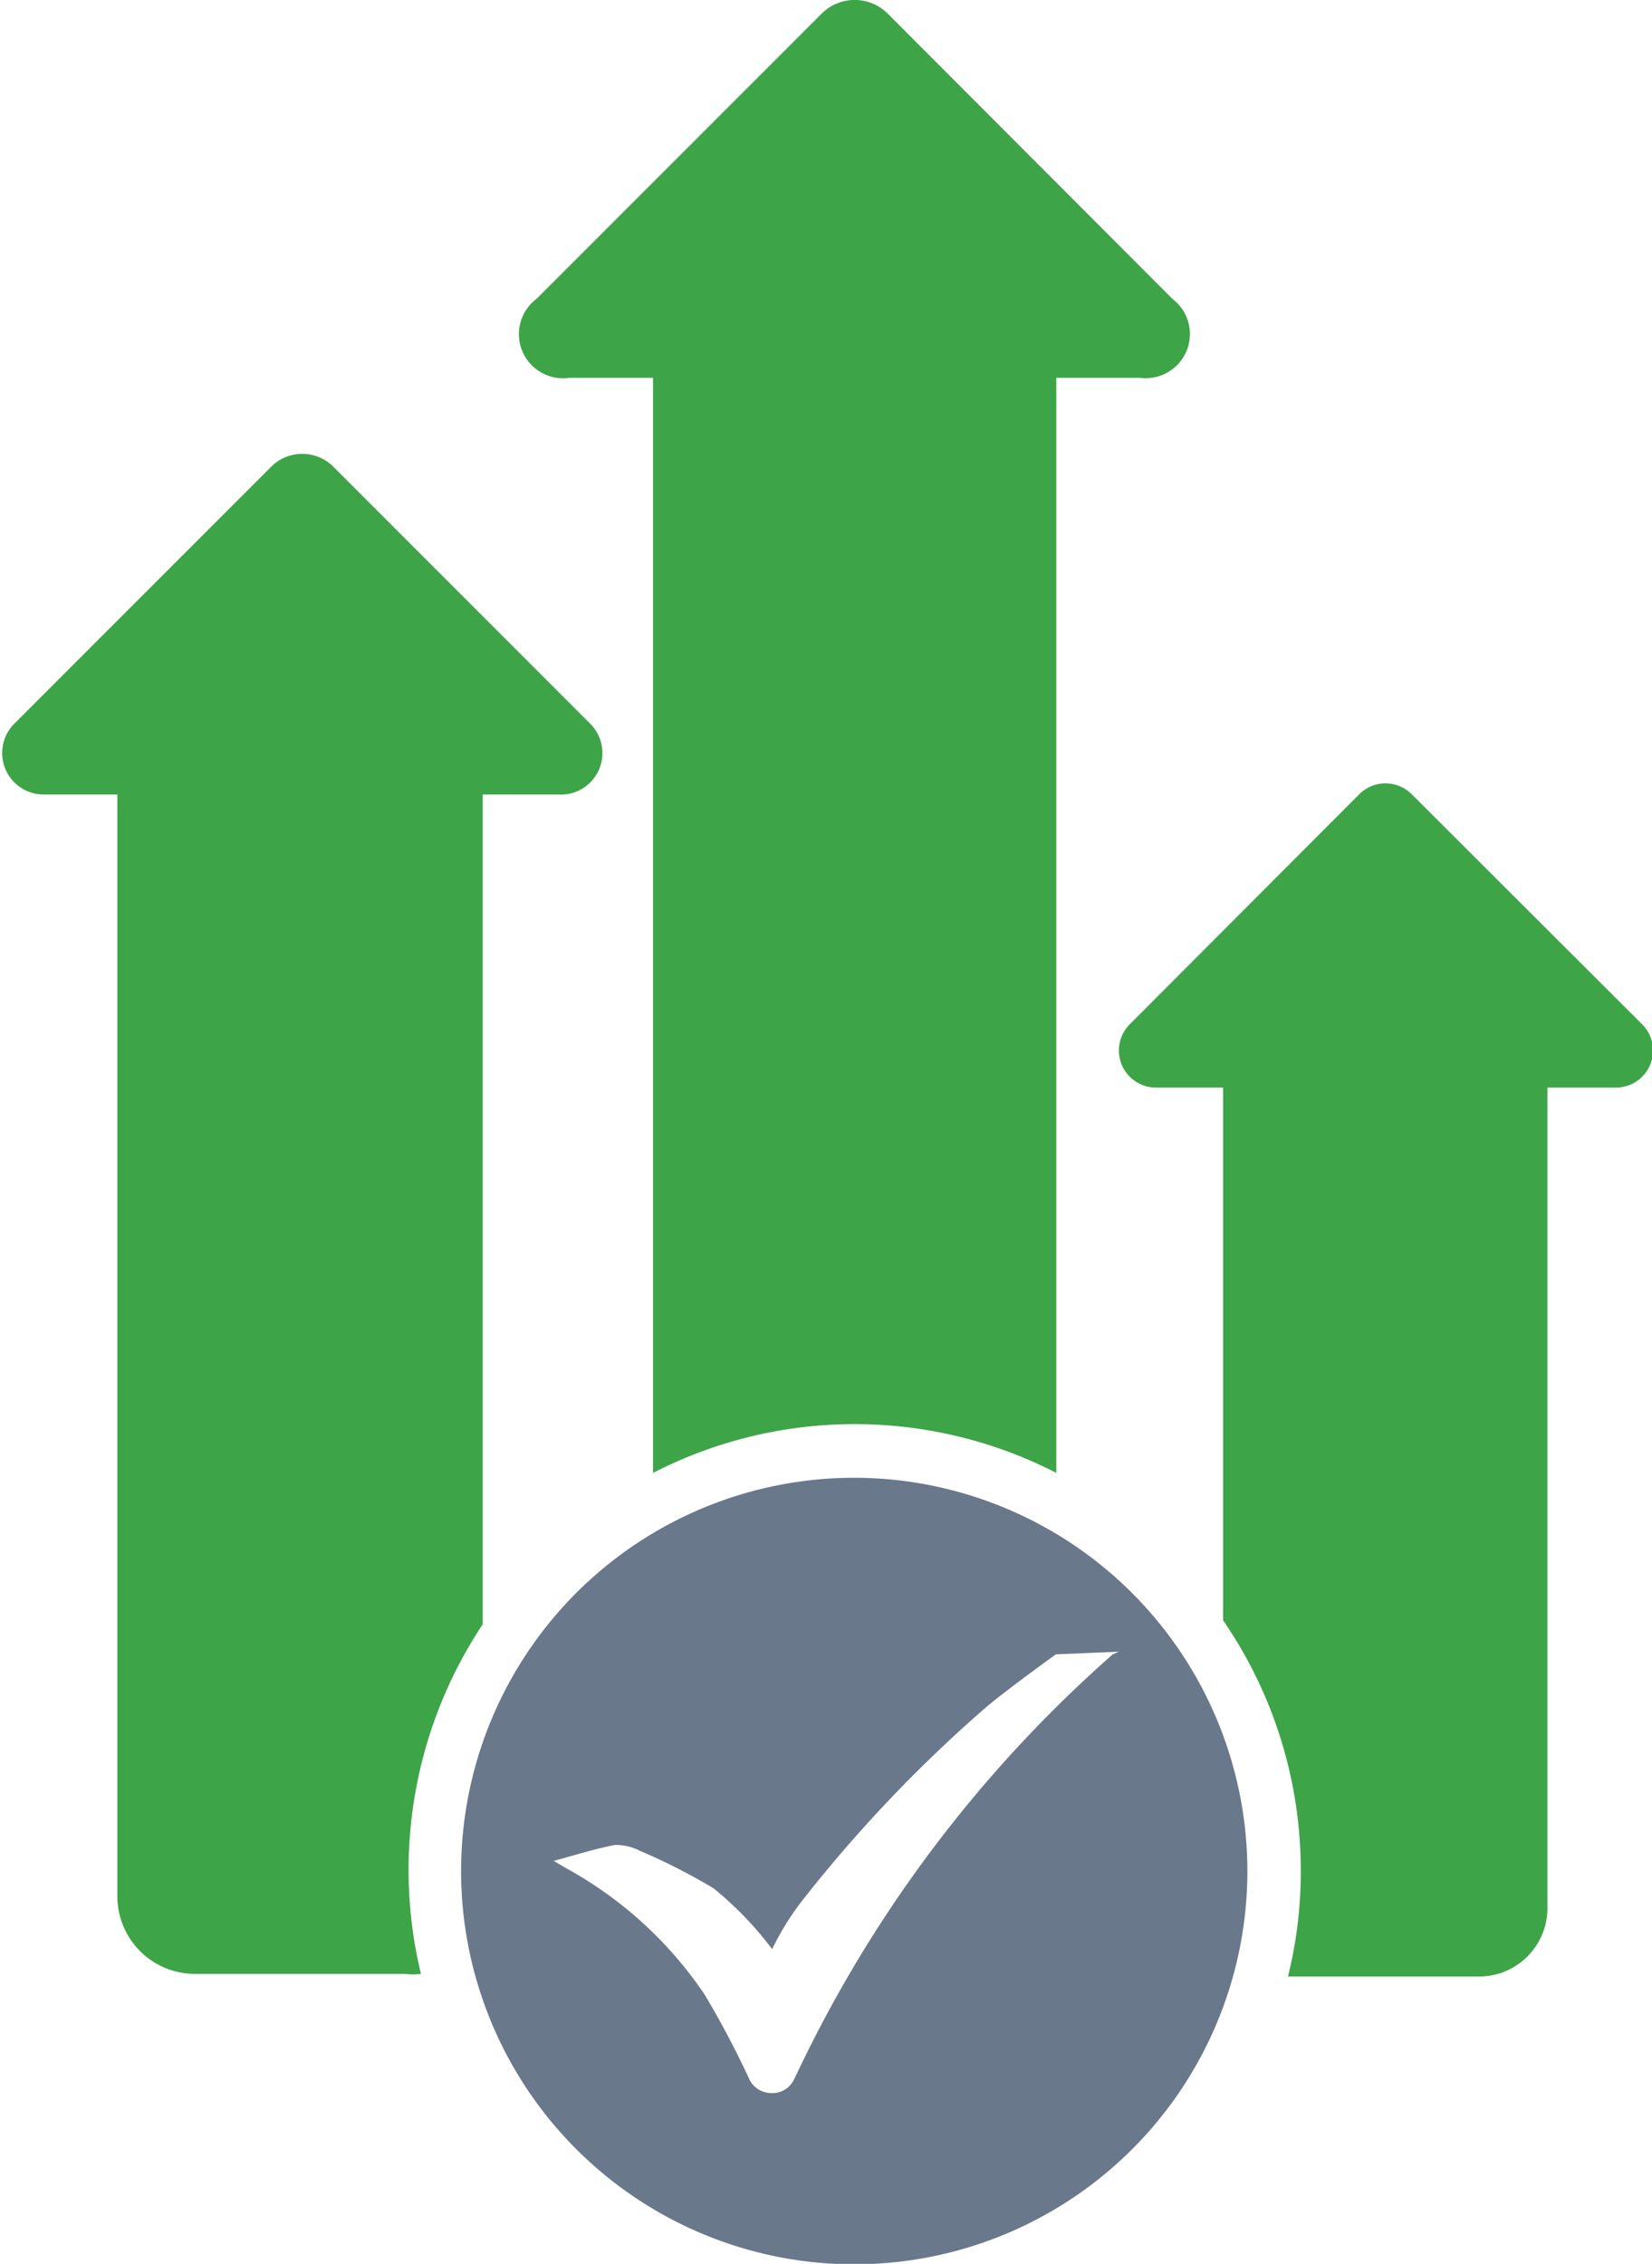
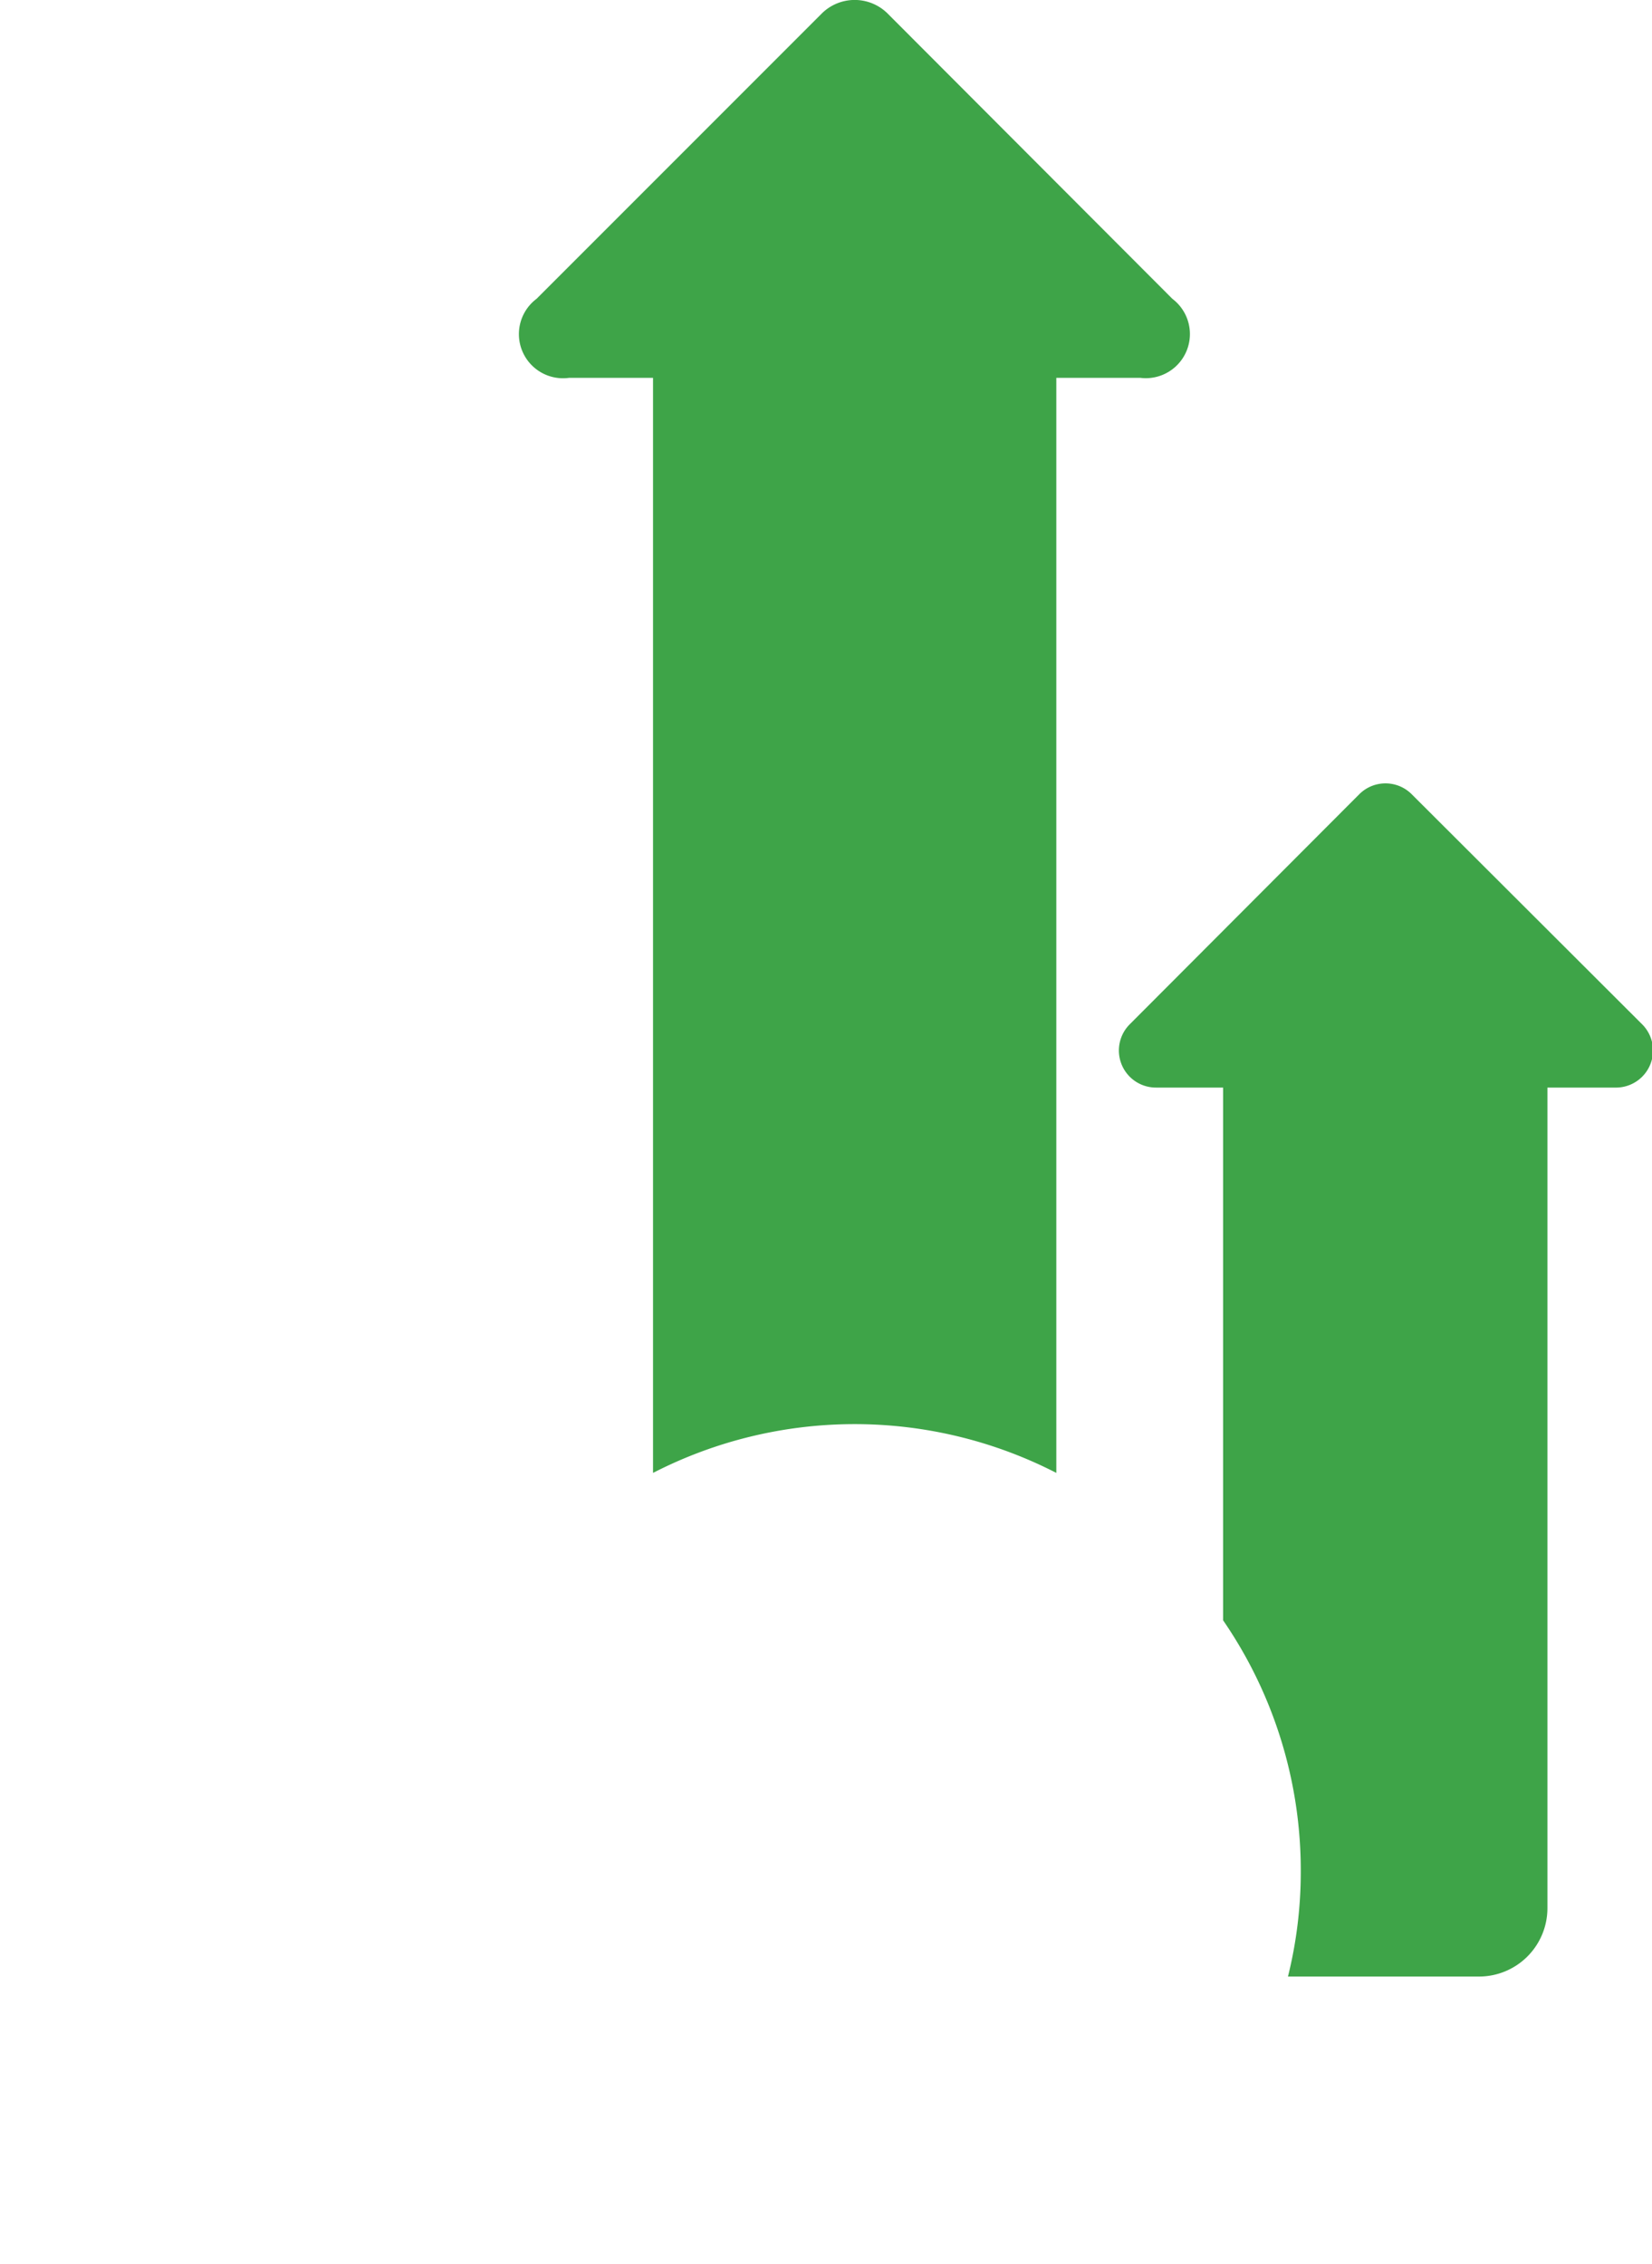
<svg xmlns="http://www.w3.org/2000/svg" version="1.1" viewBox="0 0 37.44 51.29">
  <defs>
    <style>.cls-1{fill:#3ea448;}.cls-2{fill:#69788b;}</style>
  </defs>
  <title>provenresultswhite</title>
  <g id="Layer_2">
    <g id="Layer_1-2">
      <path class="cls-1" d="M25.84,8.56h-1.9V33.37a10,10,0,0,0-9.14,0V8.56H12.9a1,1,0,0,1-.74-1.79L18.63.3a1.06,1.06,0,0,1,1.48,0l6.46,6.47A1,1,0,0,1,25.84,8.56Z" />
-       <path class="cls-1" d="M12.65,18H10.94v18.8a10.05,10.05,0,0,0-1.4,7.92,1.42,1.42,0,0,1-.36,0H4.42A1.76,1.76,0,0,1,2.66,43V18H1a.94.94,0,0,1-.67-1.61l5.85-5.85a1,1,0,0,1,1.34,0l5.85,5.85A.94.94,0,0,1,12.65,18Z" />
      <path class="cls-1" d="M36.6,24.64H35.07V43.22a1.55,1.55,0,0,1-1.55,1.56H29.19a9.82,9.82,0,0,0,.29-2.38,10,10,0,0,0-1.76-5.69V24.64H26.2a.84.84,0,0,1-.59-1.44L30.8,18A.84.84,0,0,1,32,18l5.2,5.19A.84.84,0,0,1,36.6,24.64Z" />
-       <path class="cls-2" d="M19.37,33.48a8.91,8.91,0,1,0,8.9,8.91A8.92,8.92,0,0,0,19.37,33.48Zm5.85,4A29.42,29.42,0,0,0,18.05,47L18,47.1a.54.54,0,0,1-.53.32.55.55,0,0,1-.5-.34,20.48,20.48,0,0,0-1-1.89,9,9,0,0,0-3.15-2.87l-.27-.16c.48-.13.92-.27,1.38-.36a1.19,1.19,0,0,1,.57.13,13.88,13.88,0,0,1,1.67.85,7.87,7.87,0,0,1,1.33,1.38,6.16,6.16,0,0,1,.65-1.06,31.64,31.64,0,0,1,4.22-4.44c.49-.41,1.56-1.18,1.56-1.18l1.43-.06Z" />
    </g>
  </g>
</svg>